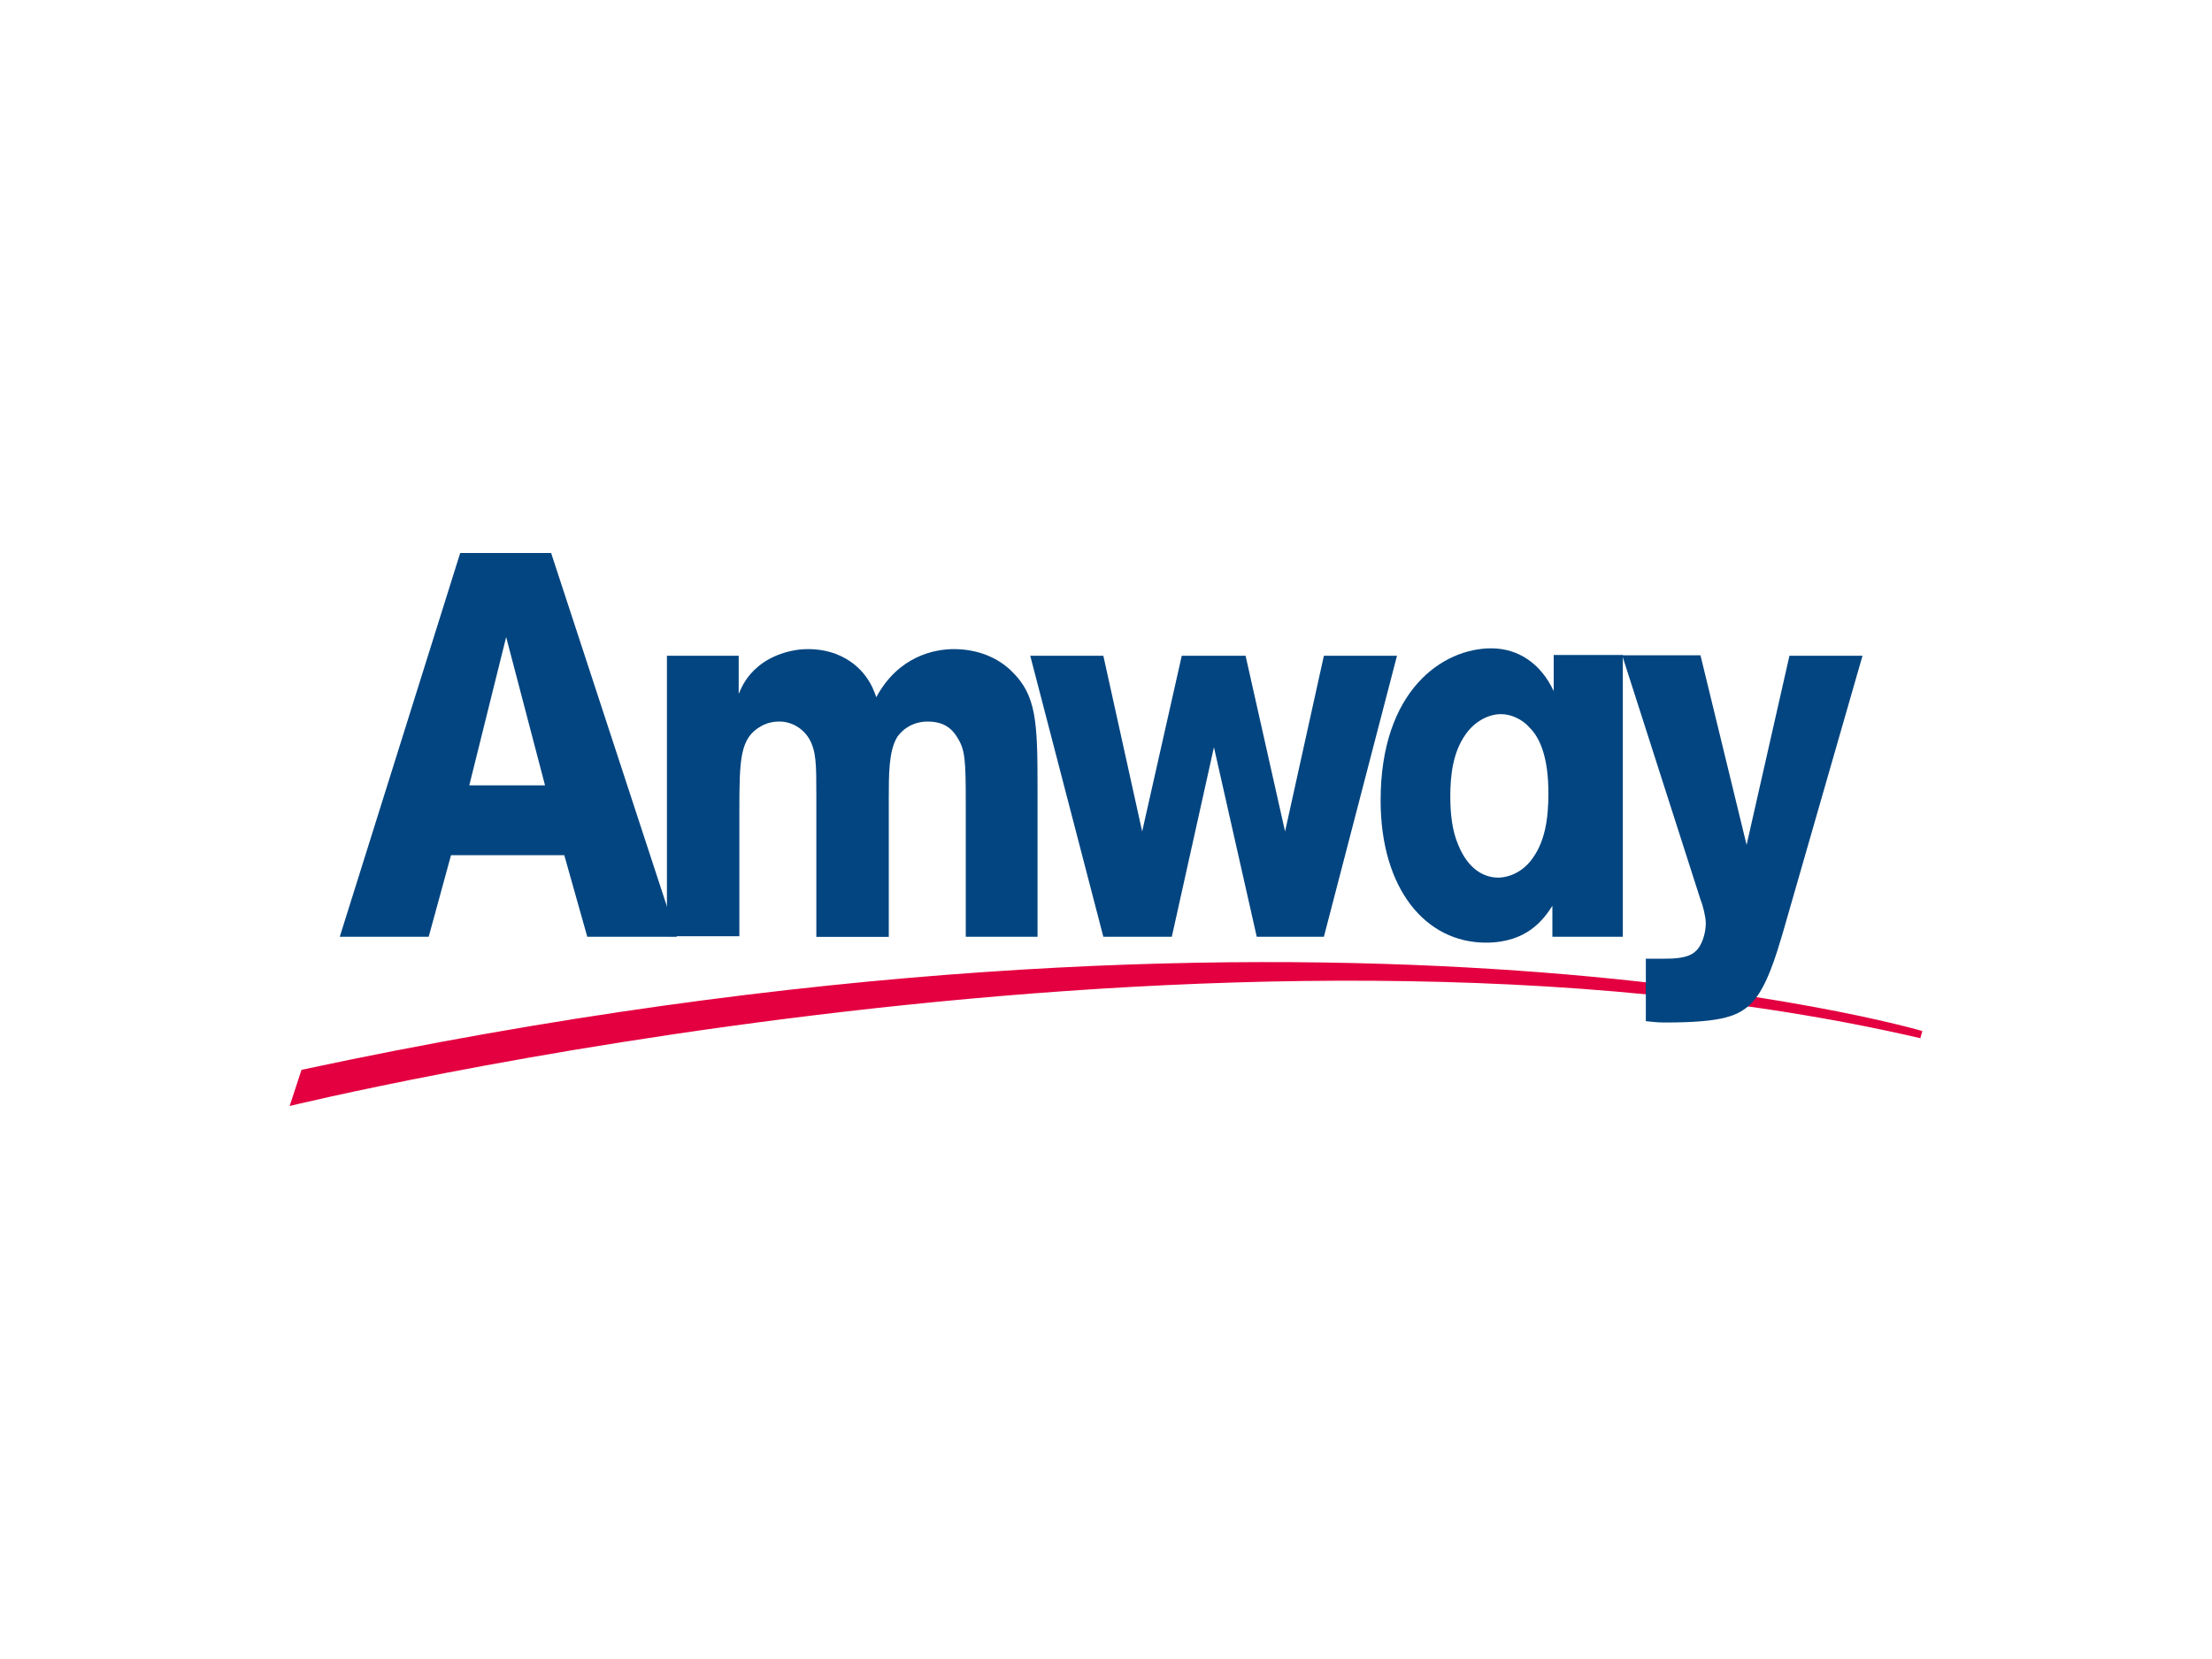
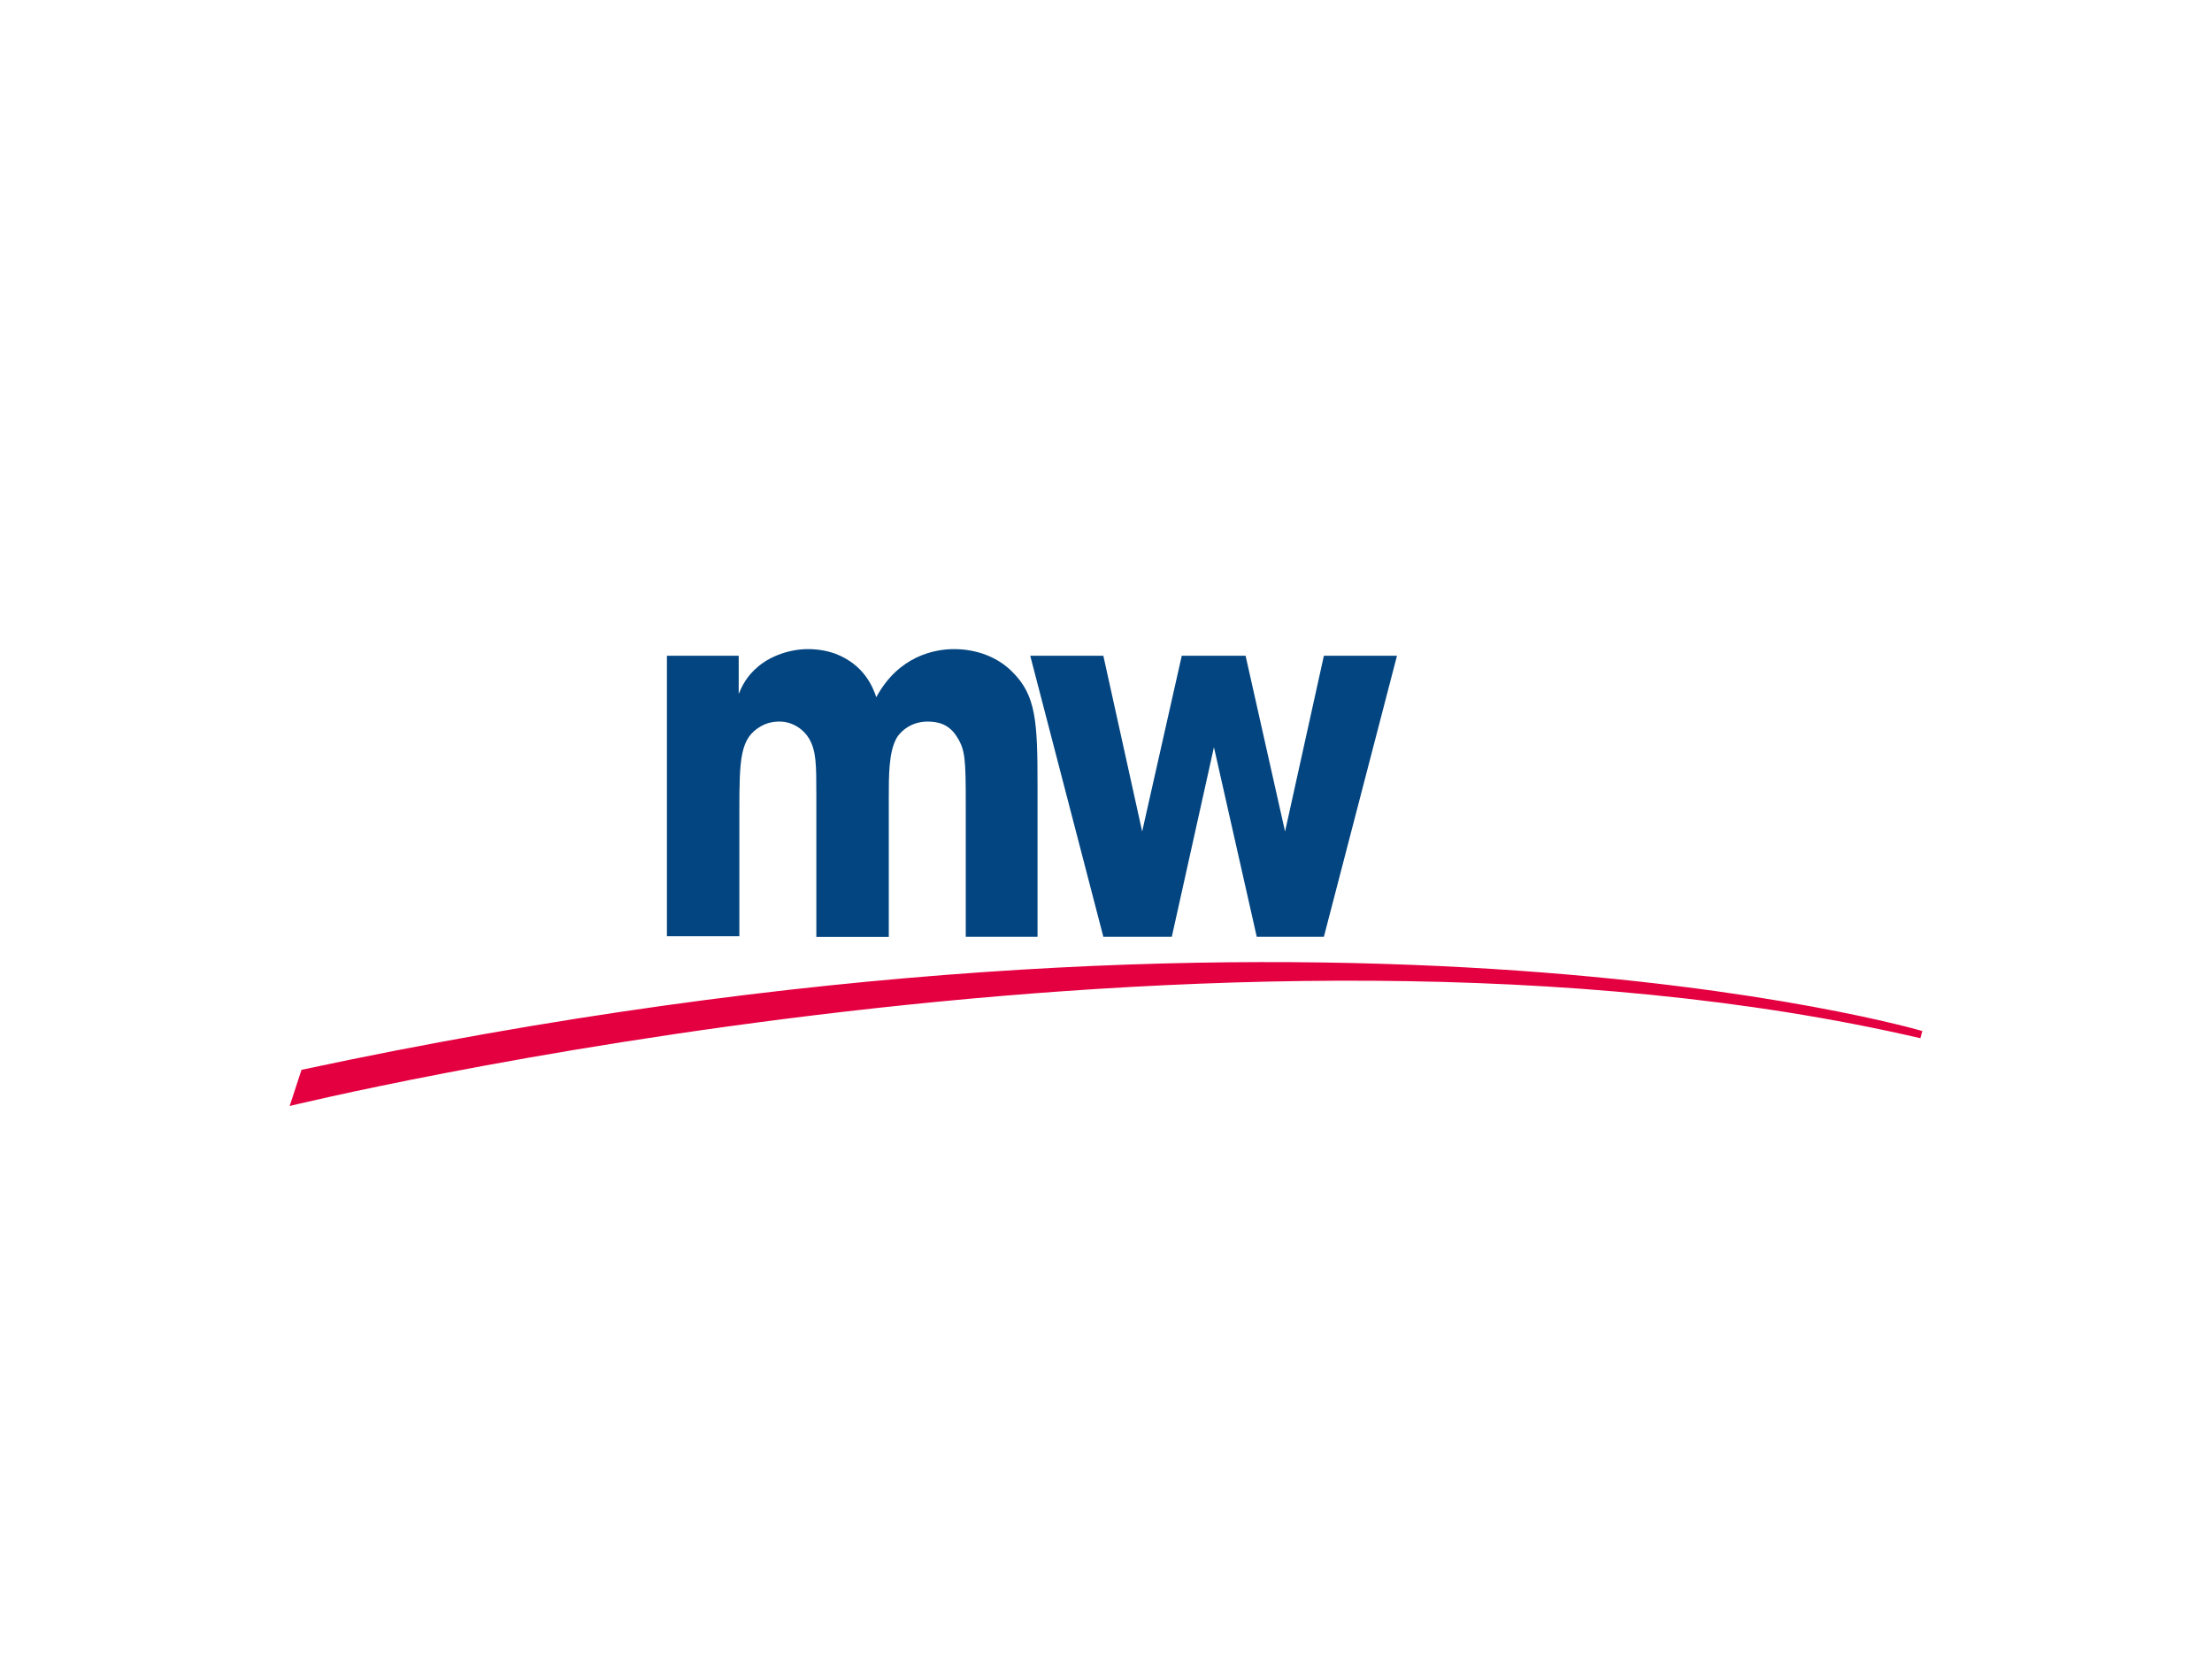
<svg xmlns="http://www.w3.org/2000/svg" id="Camada_1" data-name="Camada 1" viewBox="0 0 200 150">
  <defs>
    <style>      .cls-1 {        fill: #034580;      }      .cls-2 {        fill: #e40040;      }    </style>
  </defs>
  <path class="cls-2" d="M26.19,100s84.7-20.71,147.44-6.13l.18-.65s-54.76-16.13-146.55,3.51l-1.07,3.27Z" />
  <path class="cls-1" d="M66.79,59.29v3.45c.3-.71.71-1.61,1.79-2.5,1.13-.95,2.86-1.55,4.46-1.55.83,0,1.67.12,2.5.42,2.62,1.01,3.39,3.04,3.69,3.93,2.02-3.75,5.3-4.35,7.02-4.35,2.14,0,3.99.77,5.24,2.02,2.2,2.14,2.32,4.52,2.32,10.42v13.57h-6.49v-12.02c0-4.05-.06-4.88-.77-6.01-.71-1.19-1.73-1.43-2.68-1.43-1.79,0-2.68,1.25-2.8,1.49-.71,1.25-.71,3.33-.71,5.42v12.56h-6.55v-12.8c0-2.74,0-3.99-.65-5.12-.48-.83-1.49-1.55-2.68-1.55-.6,0-1.13.12-1.67.42-1.9,1.07-1.96,2.92-1.96,7.74v11.25h-6.55v-25.36h6.49Z" />
  <polygon class="cls-1" points="119.7 59.29 126.31 59.29 119.7 84.7 113.63 84.7 109.76 67.56 105.95 84.7 99.76 84.7 93.15 59.29 99.76 59.29 103.27 75.18 106.85 59.29 112.62 59.29 116.19 75.18 119.7 59.29" />
-   <path class="cls-1" d="M140,71.73c0,2.32-.3,4.52-1.67,6.19-1.13,1.31-2.44,1.43-2.86,1.43-1.31,0-2.74-.77-3.63-2.98-.54-1.25-.71-2.8-.71-4.35,0-1.96.24-3.99,1.37-5.6.77-1.13,2.02-1.85,3.21-1.85.95,0,1.96.48,2.62,1.25.89.89,1.67,2.62,1.67,5.89M140.36,84.7h6.37v-25.48h-6.25v3.27c-1.13-2.44-3.15-3.87-5.65-3.87-4.35,0-10,3.75-10,13.75,0,7.98,4.05,12.86,9.52,12.86,3.75,0,5.24-2.14,6.01-3.33v2.8Z" />
-   <path class="cls-1" d="M161.79,59.29h6.61l-7.26,25.24c-.54,1.79-1.37,4.64-2.68,6.07-1.19,1.25-2.62,1.85-7.92,1.85-.77,0-1.07-.06-1.73-.12v-5.65h1.73c.6,0,2.08,0,2.74-.65.54-.42.95-1.55.95-2.56,0-.54-.24-1.55-.48-2.14l-7.08-22.08h7.08l4.17,17.14,3.87-17.08Z" />
-   <path class="cls-1" d="M45.77,57.62l3.51,13.39h-6.85l3.33-13.39ZM41.61,50l-10.89,34.7h8.04l2.02-7.38h10.24l2.08,7.38h8.1l-11.37-34.7h-8.21Z" />
</svg>